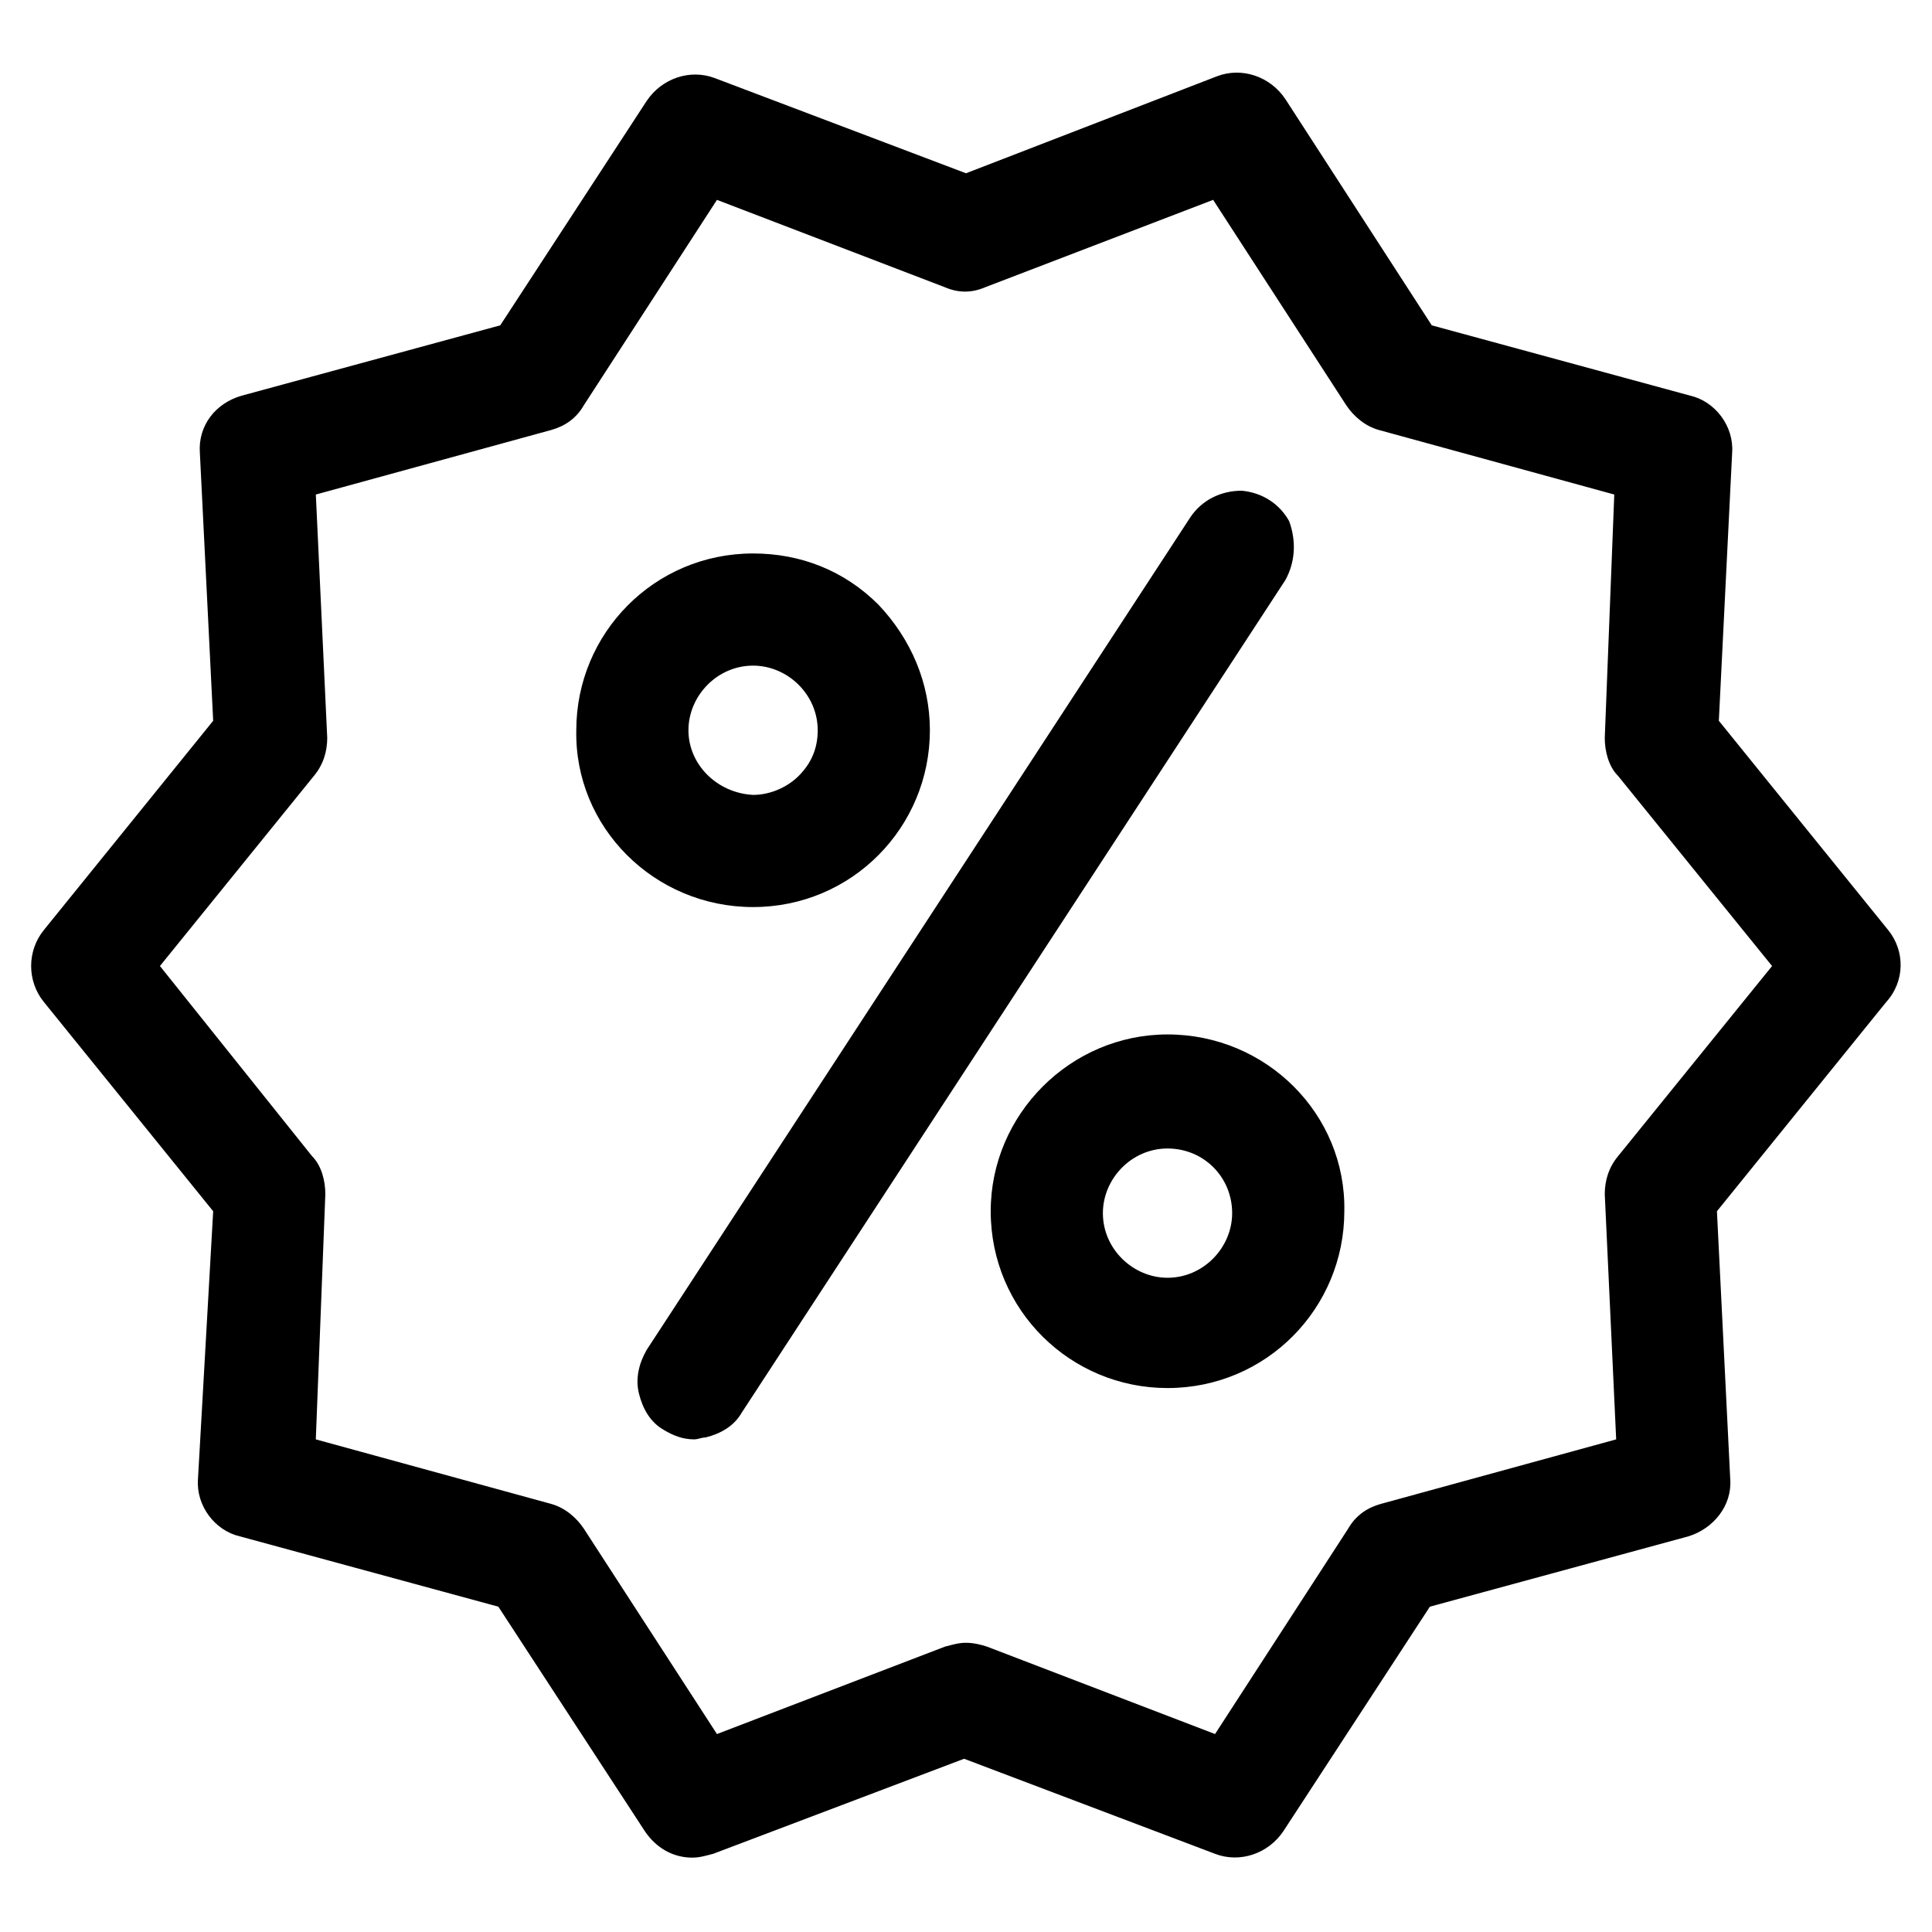
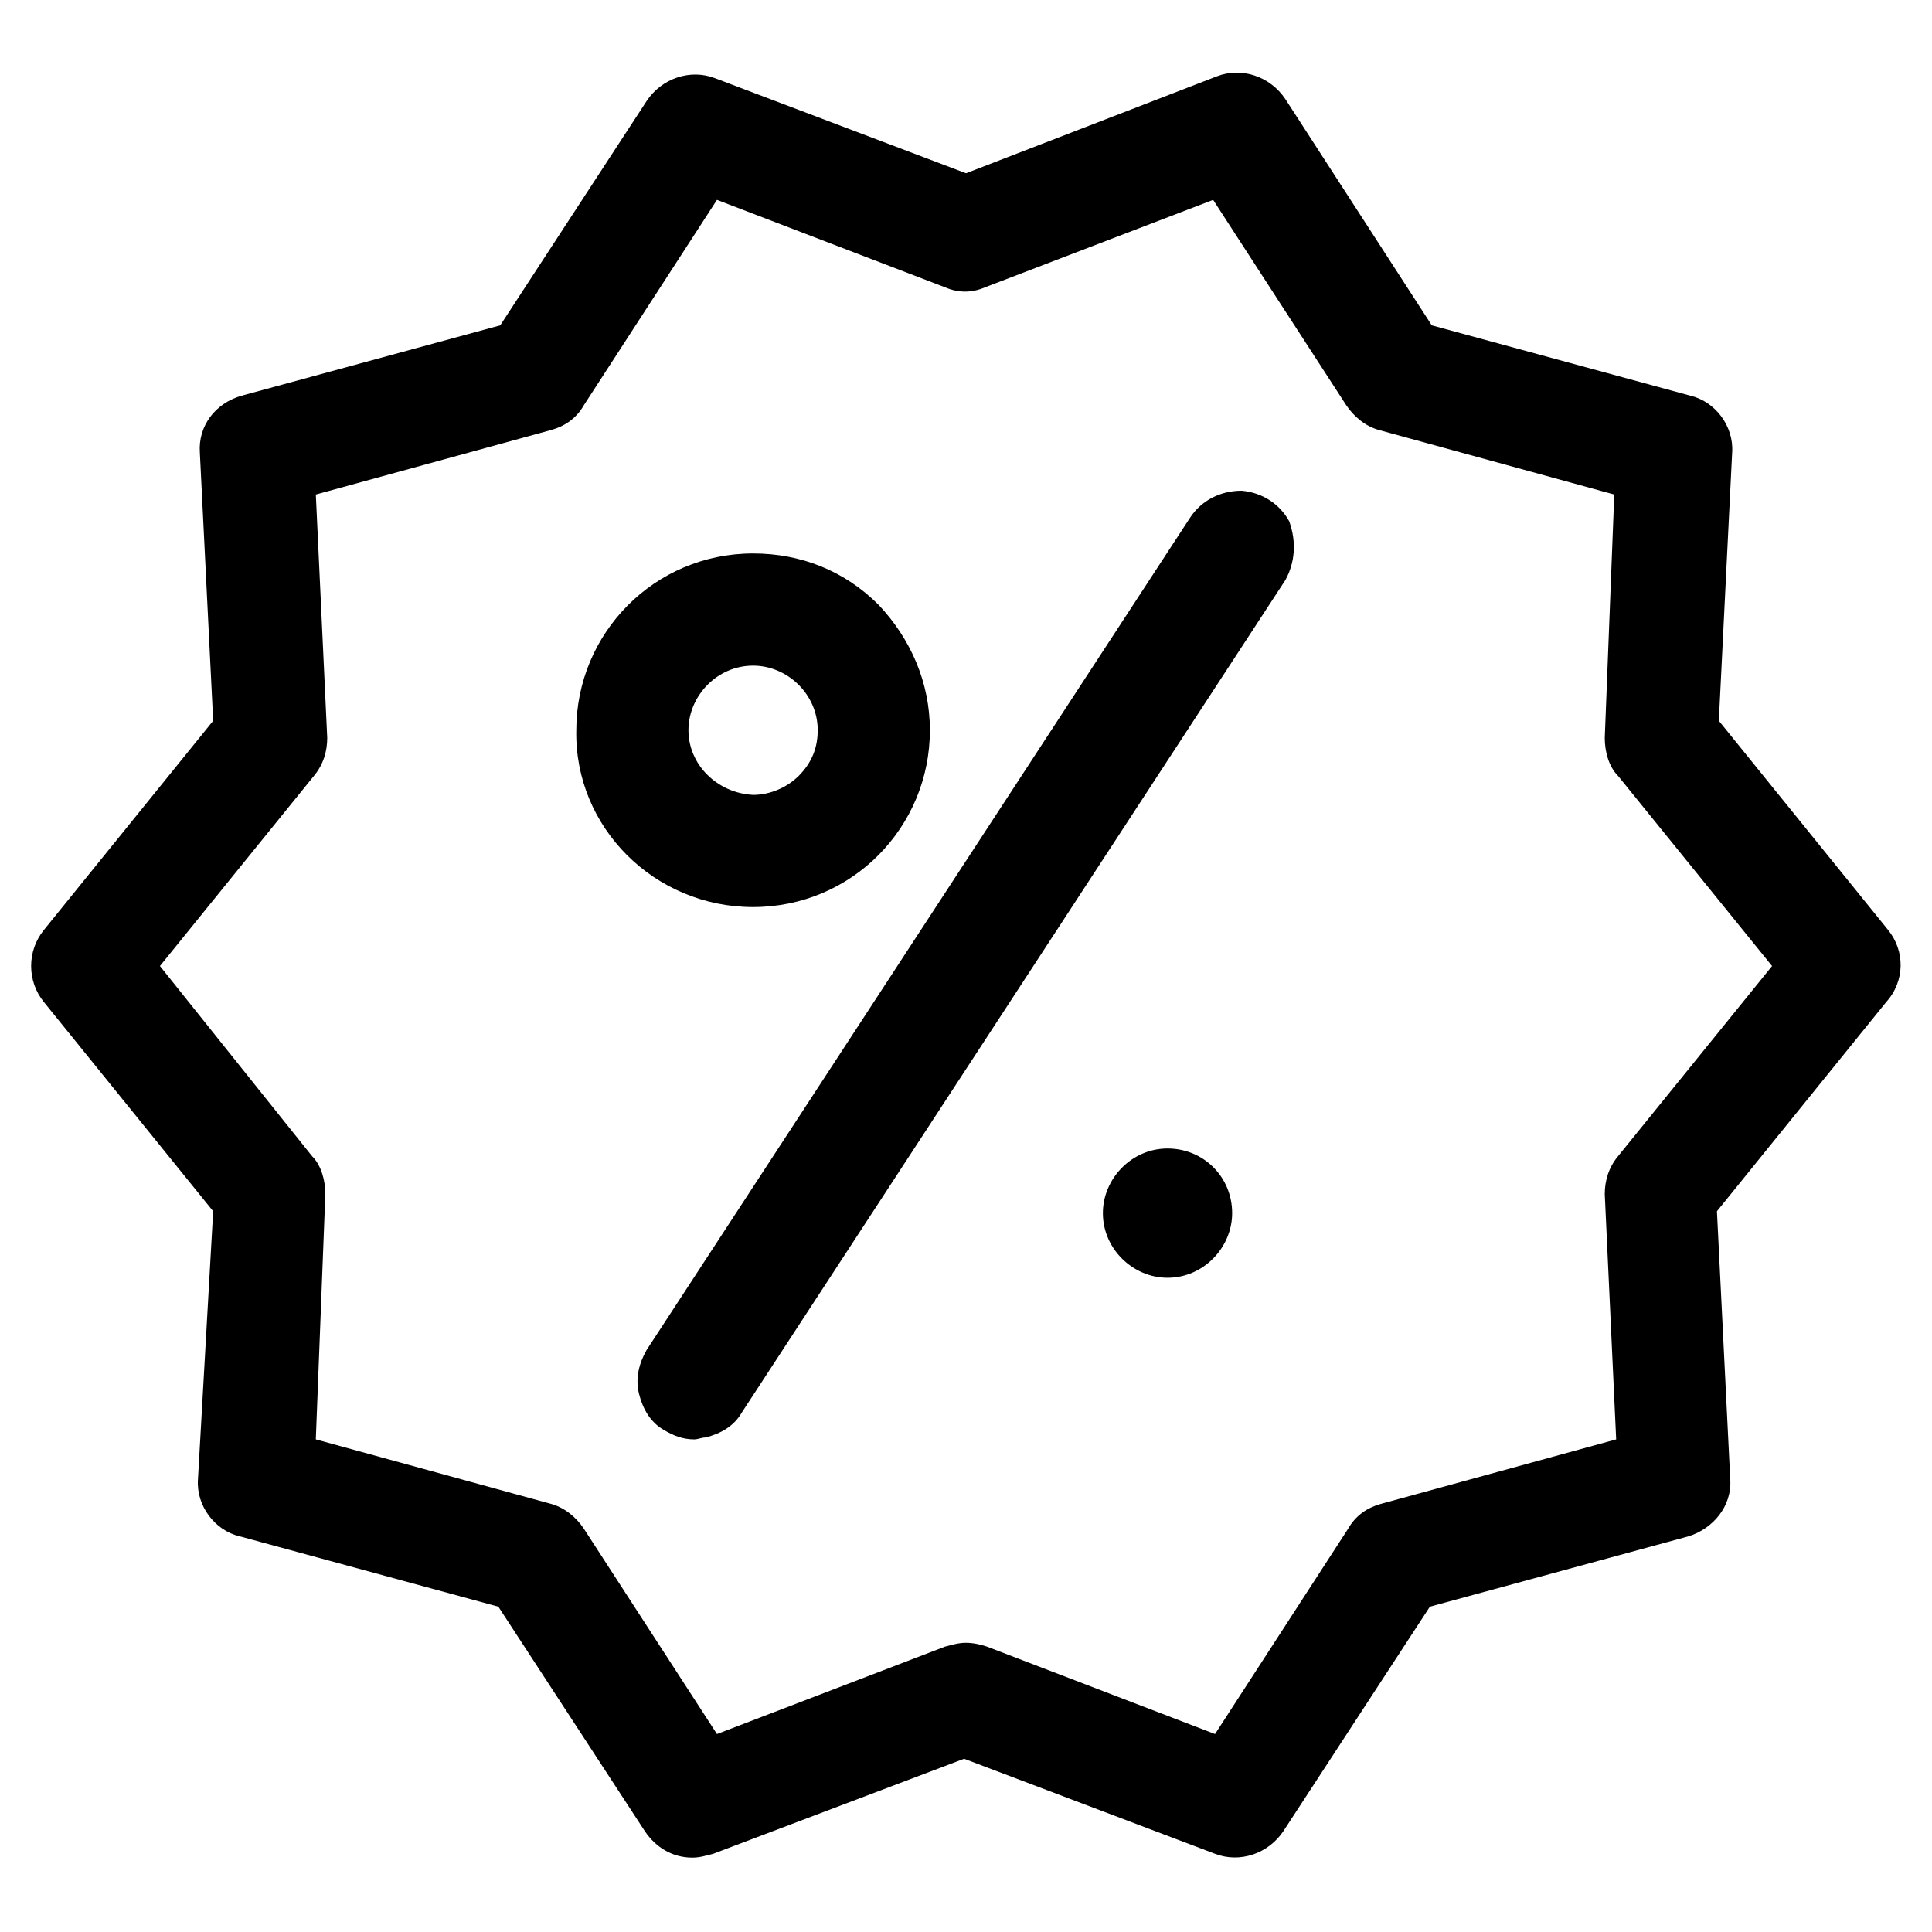
<svg xmlns="http://www.w3.org/2000/svg" fill="#000000" width="800px" height="800px" version="1.1" viewBox="144 144 512 512">
-   <path d="m644.35 390.43-44.84-55.418 3.527-71.039c0.504-7.055-4.535-13.602-11.082-15.113l-68.52-18.641-38.797-59.953c-4.031-6.047-11.586-8.566-18.137-6.047l-66.5 25.695-66.504-25.191c-6.551-2.519-14.105 0-18.137 6.047l-38.793 59.449-68.52 18.641c-7.055 2.016-11.586 8.062-11.082 15.113l3.527 71.039-44.84 55.418c-4.535 5.543-4.535 13.602 0 19.145l44.84 55.418-4.031 71.039c-0.504 7.055 4.535 13.602 11.082 15.113l68.52 18.641 38.793 59.449c3.023 4.535 7.559 7.055 12.594 7.055 2.016 0 3.527-0.504 5.543-1.008l66.504-25.191 66.504 25.191c6.551 2.519 14.105 0 18.137-6.047l38.793-59.449 68.52-18.641c6.551-2.016 11.586-8.062 11.082-15.113l-3.527-71.039 44.84-55.418c5.035-5.543 5.035-13.602 0.504-19.145zm-72.047 135.02-62.473 17.129c-3.527 1.008-6.551 3.023-8.566 6.551l-35.266 54.41-60.457-23.176c-1.512-0.504-3.527-1.008-5.543-1.008s-3.527 0.504-5.543 1.008l-60.457 23.176-35.266-54.41c-2.016-3.023-5.039-5.543-8.566-6.551l-62.473-17.129 2.523-64.988c0-3.527-1.008-7.559-3.527-10.078l-40.305-50.379 40.809-50.383c2.519-3.023 3.527-6.551 3.527-10.078l-3.023-64.488 62.473-17.129c3.527-1.008 6.551-3.023 8.566-6.551l35.266-54.41 60.457 23.176c3.527 1.512 7.055 1.512 10.578 0l60.457-23.176 35.266 54.41c2.016 3.023 5.039 5.543 8.566 6.551l62.473 17.129-2.519 64.492c0 3.527 1.008 7.559 3.527 10.078l40.809 50.383-40.809 50.383c-2.519 3.023-3.527 6.551-3.527 10.078zm-228.73-141.07c26.199 0 46.855-21.16 46.855-46.855 0-12.594-5.039-24.184-13.602-33.25-9.07-9.07-20.656-13.602-33.25-13.602-26.199 0-46.855 21.16-46.855 46.855-0.504 25.691 20.656 46.852 46.852 46.852zm-17.129-46.852c0-9.07 7.559-17.129 17.129-17.129 9.07 0 17.129 7.559 17.129 17.129 0 4.535-1.512 8.566-5.039 12.09-3.023 3.023-7.559 5.039-12.09 5.039-9.57-0.504-17.129-8.062-17.129-17.129zm126.96 80.609c-25.695 0-46.855 21.16-46.855 46.855 0 26.199 21.16 46.855 46.855 46.855 26.199 0 46.855-21.16 46.855-46.855 0.504-25.695-20.656-46.855-46.855-46.855zm17.129 47.355c0 9.07-7.559 17.129-17.129 17.129-9.07 0-17.129-7.559-17.129-17.129 0-9.07 7.559-17.129 17.129-17.129 9.574 0 17.129 7.559 17.129 17.129zm14.105-167.77-144.09 220.67c-2.016 3.527-5.543 5.543-9.574 6.551-1.008 0-2.016 0.504-3.023 0.504-3.023 0-5.543-1.008-8.062-2.519-3.527-2.016-5.543-5.543-6.551-9.574-1.008-4.031 0-8.062 2.016-11.586l144.09-220.67c3.023-4.535 8.062-7.055 13.602-7.055 5.543 0.504 10.078 3.527 12.594 8.062 2.019 5.539 1.516 11.082-1.004 15.617z" />
+   <path d="m644.35 390.43-44.84-55.418 3.527-71.039c0.504-7.055-4.535-13.602-11.082-15.113l-68.52-18.641-38.797-59.953c-4.031-6.047-11.586-8.566-18.137-6.047l-66.5 25.695-66.504-25.191c-6.551-2.519-14.105 0-18.137 6.047l-38.793 59.449-68.52 18.641c-7.055 2.016-11.586 8.062-11.082 15.113l3.527 71.039-44.84 55.418c-4.535 5.543-4.535 13.602 0 19.145l44.84 55.418-4.031 71.039c-0.504 7.055 4.535 13.602 11.082 15.113l68.52 18.641 38.793 59.449c3.023 4.535 7.559 7.055 12.594 7.055 2.016 0 3.527-0.504 5.543-1.008l66.504-25.191 66.504 25.191c6.551 2.519 14.105 0 18.137-6.047l38.793-59.449 68.52-18.641c6.551-2.016 11.586-8.062 11.082-15.113l-3.527-71.039 44.84-55.418c5.035-5.543 5.035-13.602 0.504-19.145zm-72.047 135.02-62.473 17.129c-3.527 1.008-6.551 3.023-8.566 6.551l-35.266 54.41-60.457-23.176c-1.512-0.504-3.527-1.008-5.543-1.008s-3.527 0.504-5.543 1.008l-60.457 23.176-35.266-54.41c-2.016-3.023-5.039-5.543-8.566-6.551l-62.473-17.129 2.523-64.988c0-3.527-1.008-7.559-3.527-10.078l-40.305-50.379 40.809-50.383c2.519-3.023 3.527-6.551 3.527-10.078l-3.023-64.488 62.473-17.129c3.527-1.008 6.551-3.023 8.566-6.551l35.266-54.41 60.457 23.176c3.527 1.512 7.055 1.512 10.578 0l60.457-23.176 35.266 54.41c2.016 3.023 5.039 5.543 8.566 6.551l62.473 17.129-2.519 64.492c0 3.527 1.008 7.559 3.527 10.078l40.809 50.383-40.809 50.383c-2.519 3.023-3.527 6.551-3.527 10.078zm-228.73-141.07c26.199 0 46.855-21.16 46.855-46.855 0-12.594-5.039-24.184-13.602-33.25-9.07-9.07-20.656-13.602-33.25-13.602-26.199 0-46.855 21.16-46.855 46.855-0.504 25.691 20.656 46.852 46.852 46.852zm-17.129-46.852c0-9.07 7.559-17.129 17.129-17.129 9.07 0 17.129 7.559 17.129 17.129 0 4.535-1.512 8.566-5.039 12.09-3.023 3.023-7.559 5.039-12.09 5.039-9.57-0.504-17.129-8.062-17.129-17.129zm126.96 80.609zm17.129 47.355c0 9.07-7.559 17.129-17.129 17.129-9.07 0-17.129-7.559-17.129-17.129 0-9.07 7.559-17.129 17.129-17.129 9.574 0 17.129 7.559 17.129 17.129zm14.105-167.77-144.09 220.67c-2.016 3.527-5.543 5.543-9.574 6.551-1.008 0-2.016 0.504-3.023 0.504-3.023 0-5.543-1.008-8.062-2.519-3.527-2.016-5.543-5.543-6.551-9.574-1.008-4.031 0-8.062 2.016-11.586l144.09-220.67c3.023-4.535 8.062-7.055 13.602-7.055 5.543 0.504 10.078 3.527 12.594 8.062 2.019 5.539 1.516 11.082-1.004 15.617z" />
</svg>